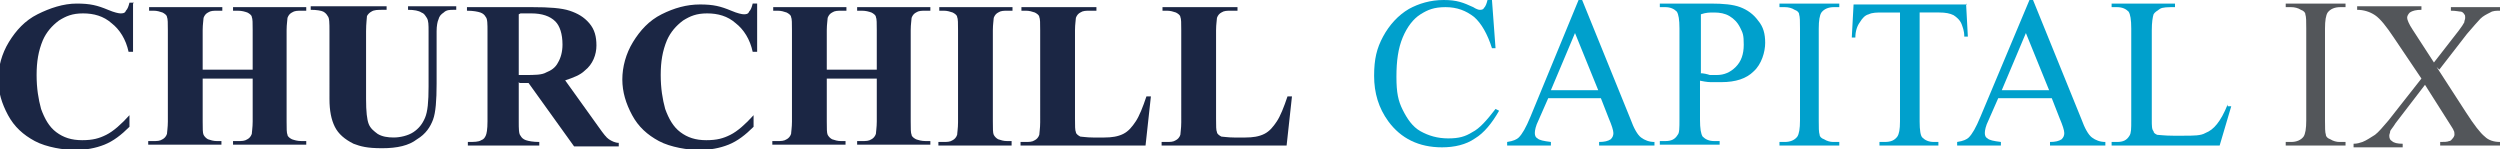
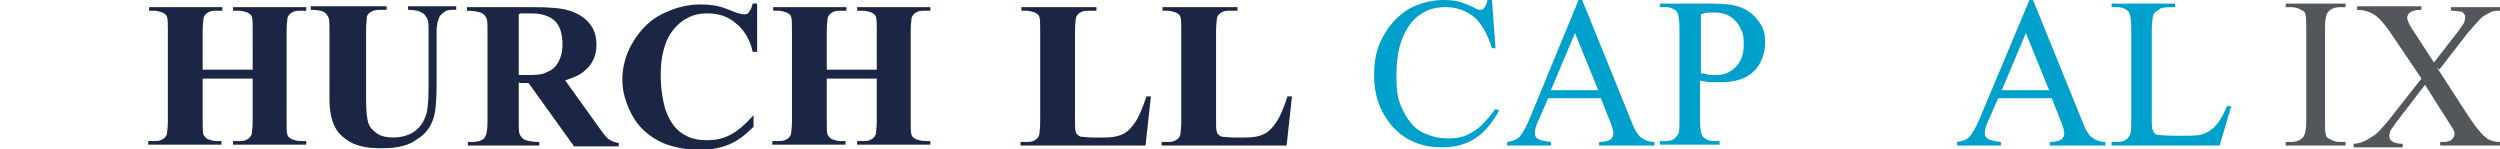
<svg xmlns="http://www.w3.org/2000/svg" version="1.1" viewBox="0 0 280 16.7">
  <defs>
    <style>
      .cls-1 {
        fill: #1b2644;
      }

      .cls-2 {
        fill: #53565a;
      }

      .cls-3 {
        fill: #00a0cc;
      }
    </style>
  </defs>
  <g>
    <g id="Layer_1">
      <g>
        <g>
-           <path class="cls-1" d="M14.9.4v5.4h-.5c-.3-1.4-1-2.5-1.9-3.2-.9-.8-2-1.1-3.2-1.1s-1.9.3-2.7.8c-.8.6-1.4,1.3-1.8,2.2-.5,1.2-.7,2.4-.7,3.9s.2,2.7.5,3.8c.4,1.1.9,2,1.7,2.6.8.6,1.7.9,2.9.9s1.9-.2,2.7-.6c.8-.4,1.7-1.2,2.6-2.2v1.3c-.9.9-1.8,1.6-2.8,2-1,.4-2.1.6-3.3.6s-3.2-.3-4.5-1c-1.3-.7-2.3-1.6-3-2.9s-1.1-2.6-1.1-4,.4-2.9,1.2-4.2,1.8-2.4,3.2-3.1S7.1.4,8.6.4s2.3.2,3.5.7c.7.3,1.2.4,1.4.4s.5,0,.6-.3c.2-.2.3-.5.4-.9h.5Z" />
          <path class="cls-1" d="M22.7,8.8v4.8c0,.8,0,1.3.1,1.5s.3.4.5.5c.3.1.6.2,1,.2h.5v.4h-8.2v-.4h.5c.5,0,.8,0,1.1-.2.2-.1.4-.3.5-.6,0-.2.1-.7.1-1.4V3.4c0-.8,0-1.3-.1-1.5,0-.2-.3-.4-.5-.5-.3-.1-.6-.2-1-.2h-.5v-.4h8.2v.4h-.5c-.5,0-.8,0-1.1.2-.2.1-.4.3-.5.6,0,.2-.1.7-.1,1.4v4.4h5.6V3.4c0-.8,0-1.3-.1-1.5,0-.2-.3-.4-.5-.5-.3-.1-.6-.2-1.1-.2h-.5v-.4h8.2v.4h-.5c-.5,0-.8,0-1.1.2-.2.1-.4.3-.5.6,0,.2-.1.7-.1,1.4v10.2c0,.8,0,1.3.1,1.5,0,.2.3.4.5.5.3.1.6.2,1.1.2h.5v.4h-8.2v-.4h.5c.5,0,.8,0,1.1-.2.2-.1.4-.3.5-.6,0-.2.1-.7.1-1.4v-4.8h-5.6Z" />
          <path class="cls-1" d="M35.2.7h8.1v.4h-.4c-.6,0-1,0-1.3.2-.2.1-.4.3-.5.5,0,.2-.1.8-.1,1.7v7.6c0,1.4.1,2.3.3,2.8.2.5.6.8,1,1.1.5.3,1.1.4,1.8.4s1.6-.2,2.2-.6c.6-.4,1-.9,1.3-1.6.3-.7.4-1.8.4-3.5V3.5c0-.7,0-1.2-.2-1.5s-.3-.5-.6-.6c-.3-.2-.8-.3-1.5-.3v-.4h5.4v.4h-.3c-.4,0-.8,0-1.1.3-.3.2-.5.4-.6.8-.1.2-.2.7-.2,1.3v5.9c0,1.8-.1,3.2-.4,4s-.8,1.6-1.8,2.2c-.9.7-2.2,1-3.9,1s-2.4-.2-3.2-.5c-1-.5-1.7-1.1-2.1-1.9-.4-.8-.6-1.8-.6-3.1V3.5c0-.9,0-1.5-.2-1.7-.1-.2-.3-.4-.5-.5-.2-.1-.7-.2-1.4-.2v-.4Z" />
          <path class="cls-1" d="M58.1,9.2v4.4c0,.8,0,1.4.2,1.6.1.2.3.4.6.5s.8.2,1.5.2v.4h-8v-.4c.7,0,1.2,0,1.5-.2.3-.1.4-.3.5-.5.1-.2.2-.7.2-1.6V3.5c0-.8,0-1.4-.2-1.6-.1-.2-.3-.4-.6-.5-.3-.1-.8-.2-1.5-.2v-.4h7.3c1.9,0,3.3.1,4.2.4.9.3,1.6.7,2.2,1.4.6.7.8,1.5.8,2.5s-.4,2.1-1.3,2.8c-.5.5-1.3.8-2.2,1.1l3.8,5.3c.5.7.8,1.1,1.1,1.3.3.2.7.4,1.1.4v.4h-5l-5.1-7.1h-1ZM58.1,1.6v6.8h.7c1.1,0,1.9,0,2.4-.3.5-.2,1-.5,1.3-1.1.3-.5.5-1.2.5-2,0-1.2-.3-2.1-.8-2.6-.6-.6-1.5-.9-2.7-.9h-1.2Z" />
          <path class="cls-1" d="M84.8.4v5.4h-.5c-.3-1.4-1-2.5-1.9-3.2-.9-.8-2-1.1-3.2-1.1s-1.9.3-2.7.8c-.8.6-1.4,1.3-1.8,2.2-.5,1.2-.7,2.4-.7,3.9s.2,2.7.5,3.8c.4,1.1.9,2,1.7,2.6.8.6,1.7.9,2.9.9s1.9-.2,2.7-.6c.8-.4,1.7-1.2,2.6-2.2v1.3c-.9.9-1.8,1.6-2.8,2-1,.4-2.1.6-3.3.6s-3.2-.3-4.5-1c-1.3-.7-2.3-1.6-3-2.9s-1.1-2.6-1.1-4,.4-2.9,1.2-4.2,1.8-2.4,3.2-3.1,2.8-1.1,4.3-1.1,2.3.2,3.5.7c.7.3,1.2.4,1.4.4s.5,0,.6-.3c.2-.2.3-.5.4-.9h.5Z" />
          <path class="cls-1" d="M92.6,8.8v4.8c0,.8,0,1.3.1,1.5s.3.4.5.5c.3.1.6.2,1,.2h.5v.4h-8.2v-.4h.5c.5,0,.8,0,1.1-.2.2-.1.4-.3.5-.6,0-.2.1-.7.1-1.4V3.4c0-.8,0-1.3-.1-1.5,0-.2-.3-.4-.5-.5-.3-.1-.6-.2-1-.2h-.5v-.4h8.2v.4h-.5c-.5,0-.8,0-1.1.2-.2.1-.4.3-.5.6,0,.2-.1.7-.1,1.4v4.4h5.6V3.4c0-.8,0-1.3-.1-1.5,0-.2-.3-.4-.5-.5-.3-.1-.6-.2-1.1-.2h-.5v-.4h8.2v.4h-.5c-.5,0-.8,0-1.1.2-.2.1-.4.3-.5.6,0,.2-.1.7-.1,1.4v10.2c0,.8,0,1.3.1,1.5,0,.2.3.4.5.5.3.1.6.2,1.1.2h.5v.4h-8.2v-.4h.5c.5,0,.8,0,1.1-.2.2-.1.4-.3.5-.6,0-.2.1-.7.1-1.4v-4.8h-5.6Z" />
-           <path class="cls-1" d="M113.3,15.9v.4h-8.2v-.4h.5c.5,0,.8,0,1.1-.2.2-.1.4-.3.5-.6,0-.2.1-.7.1-1.4V3.4c0-.8,0-1.3-.1-1.5,0-.2-.3-.4-.5-.5-.3-.1-.6-.2-1-.2h-.5v-.4h8.2v.4h-.5c-.5,0-.8,0-1.1.2-.2.1-.4.3-.5.6,0,.2-.1.7-.1,1.4v10.2c0,.8,0,1.3.1,1.5s.3.4.5.5c.3.1.6.2,1,.2h.5Z" />
          <path class="cls-1" d="M128.9,10.8l-.6,5.5h-14v-.4h.5c.5,0,.8,0,1.1-.2.2-.1.4-.3.5-.6,0-.2.1-.7.1-1.4V3.4c0-.8,0-1.3-.1-1.5,0-.2-.3-.4-.5-.5-.3-.1-.6-.2-1-.2h-.5v-.4h8.4v.4h-.7c-.5,0-.8,0-1.1.2-.2.1-.4.3-.5.6,0,.2-.1.7-.1,1.4v9.9c0,.8,0,1.3.1,1.5,0,.2.3.4.5.5.2,0,.7.1,1.4.1h1.3c.8,0,1.5-.1,2.1-.4s1-.8,1.4-1.4c.4-.6.8-1.6,1.2-2.8h.5Z" />
          <path class="cls-1" d="M144.7,10.8l-.6,5.5h-14v-.4h.5c.5,0,.8,0,1.1-.2.2-.1.4-.3.5-.6,0-.2.1-.7.1-1.4V3.4c0-.8,0-1.3-.1-1.5,0-.2-.3-.4-.5-.5-.3-.1-.6-.2-1-.2h-.5v-.4h8.4v.4h-.7c-.5,0-.8,0-1.1.2-.2.1-.4.3-.5.6,0,.2-.1.7-.1,1.4v9.9c0,.8,0,1.3.1,1.5,0,.2.3.4.5.5.2,0,.7.1,1.4.1h1.3c.8,0,1.5-.1,2.1-.4s1-.8,1.4-1.4c.4-.6.8-1.6,1.2-2.8h.5Z" />
        </g>
        <g>
          <path class="cls-3" d="M167.1,0l.4,5.4h-.4c-.5-1.6-1.2-2.8-2-3.5-.9-.7-1.9-1.1-3.2-1.1s-2,.3-2.8.8c-.8.5-1.5,1.4-2,2.6-.5,1.2-.7,2.6-.7,4.4s.2,2.7.7,3.7,1.1,1.9,2,2.4,1.9.8,3.1.8,1.9-.2,2.7-.7c.8-.4,1.6-1.3,2.6-2.6l.4.2c-.8,1.4-1.7,2.5-2.7,3.1-1,.7-2.3,1-3.7,1-2.6,0-4.6-1-6-2.9-1.1-1.5-1.6-3.2-1.6-5.1s.3-3.1,1-4.4c.7-1.3,1.7-2.4,2.9-3.1C158.9.4,160.2,0,161.7,0s2.2.3,3.3.8c.3.2.6.3.7.3.2,0,.4,0,.5-.2.2-.2.3-.5.4-.9h.4Z" />
          <path class="cls-3" d="M179.4,11h-6l-1.1,2.5c-.3.6-.4,1.1-.4,1.4s.1.5.3.6c.2.2.7.3,1.5.4v.4h-4.9v-.4c.7-.1,1.1-.3,1.3-.5.4-.4.8-1.1,1.3-2.3L176.8,0h.4l5.4,13.3c.4,1.1.8,1.8,1.2,2.1s.9.5,1.5.5v.4h-6.2v-.4c.6,0,1-.1,1.3-.3.2-.2.3-.4.3-.7s-.2-.9-.5-1.6l-.9-2.3ZM179,10.1l-2.6-6.4-2.7,6.4h5.4Z" />
          <path class="cls-3" d="M190.4,8.8v4.6c0,1,.1,1.6.3,1.9.3.3.7.5,1.3.5h.6v.4h-6.7v-.4h.6c.7,0,1.1-.2,1.4-.7.2-.2.2-.8.2-1.7V3.2c0-1-.1-1.6-.3-1.9-.3-.3-.7-.5-1.3-.5h-.6v-.4h5.7c1.4,0,2.5.1,3.3.4.8.3,1.5.8,2,1.5.6.7.8,1.5.8,2.5s-.4,2.4-1.3,3.2c-.8.8-2,1.2-3.6,1.2s-.8,0-1.2,0c-.4,0-.9-.1-1.4-.2ZM190.4,8.2c.4,0,.8.1,1.1.2.3,0,.6,0,.8,0,.8,0,1.5-.3,2.1-.9.6-.6.9-1.4.9-2.5s-.1-1.3-.4-1.9c-.3-.6-.7-1-1.2-1.3-.5-.3-1.1-.4-1.7-.4s-.9,0-1.5.2v6.6Z" />
-           <path class="cls-3" d="M206,15.9v.4h-6.7v-.4h.6c.6,0,1.1-.2,1.4-.6.2-.3.3-.9.3-1.8V3.2c0-.8,0-1.3-.1-1.6,0-.2-.2-.4-.5-.5-.3-.2-.7-.3-1.1-.3h-.6v-.4h6.7v.4h-.6c-.6,0-1.1.2-1.4.6-.2.3-.3.9-.3,1.8v10.3c0,.8,0,1.3.1,1.6,0,.2.2.4.5.5.3.2.7.3,1,.3h.6Z" />
-           <path class="cls-3" d="M220.2.4l.2,3.7h-.4c0-.7-.2-1.1-.3-1.4-.2-.5-.6-.8-.9-1-.4-.2-.9-.3-1.6-.3h-2.2v12.2c0,1,.1,1.6.3,1.8.3.3.7.5,1.3.5h.5v.4h-6.6v-.4h.6c.7,0,1.1-.2,1.4-.6.2-.3.3-.8.3-1.7V1.4h-1.9c-.7,0-1.2,0-1.6.2-.4.1-.7.4-1,.9-.3.4-.5,1-.5,1.7h-.4l.2-3.7h12.7Z" />
          <path class="cls-3" d="M229.8,11h-6l-1.1,2.5c-.3.6-.4,1.1-.4,1.4s.1.5.3.6c.2.2.7.3,1.5.4v.4h-4.9v-.4c.7-.1,1.1-.3,1.3-.5.4-.4.8-1.1,1.3-2.3L227.3,0h.4l5.4,13.3c.4,1.1.8,1.8,1.2,2.1s.9.5,1.5.5v.4h-6.2v-.4c.6,0,1-.1,1.3-.3.2-.2.3-.4.3-.7s-.2-.9-.5-1.6l-.9-2.3ZM229.5,10.1l-2.6-6.4-2.7,6.4h5.4Z" />
          <path class="cls-3" d="M249.5,11.9h.4c0,0-1.3,4.4-1.3,4.4h-12.1v-.4h.6c.7,0,1.1-.2,1.4-.7.2-.3.2-.8.2-1.7V3.2c0-1-.1-1.6-.3-1.9-.3-.3-.7-.5-1.3-.5h-.6v-.4h7.1v.4c-.8,0-1.4,0-1.7.2-.3.2-.6.4-.7.6-.1.3-.2.9-.2,1.8v10c0,.7,0,1.1.2,1.3,0,.2.2.3.4.4.2,0,.8.1,1.8.1h1.1c1.2,0,2,0,2.5-.3.5-.2.9-.5,1.3-1,.4-.5.8-1.2,1.2-2.2Z" />
        </g>
        <g>
          <path class="cls-2" d="M262.7,15.9v.4h-6.7v-.4h.6c.6,0,1.1-.2,1.4-.6.2-.3.3-.9.3-1.8V3.2c0-.8,0-1.3-.1-1.6,0-.2-.2-.4-.5-.5-.3-.2-.7-.3-1.1-.3h-.6v-.4h6.7v.4h-.6c-.6,0-1.1.2-1.4.6-.2.3-.3.9-.3,1.8v10.3c0,.8,0,1.3.1,1.6,0,.2.2.4.5.5.3.2.7.3,1,.3h.6Z" />
          <path class="cls-2" d="M272.9,7.5l3.3,5.1c.9,1.4,1.6,2.3,2.1,2.7.4.4,1,.6,1.7.6v.4h-6.7v-.4c.4,0,.8,0,1-.1.2,0,.3-.2.4-.3.1-.1.2-.3.2-.4s0-.4-.1-.5c0-.1-.3-.5-.6-1l-2.6-4.1-3.3,4.3c-.3.5-.6.8-.6.9,0,.2-.1.3-.1.5,0,.3.1.5.3.6.2.2.6.3,1.2.3v.4h-5.5v-.4c.4,0,.7-.1,1-.2.5-.2.9-.5,1.4-.8.4-.3.9-.9,1.5-1.6l3.7-4.7-3.1-4.6c-.8-1.2-1.5-2.1-2.1-2.5-.6-.4-1.3-.6-2-.6v-.4h7.2v.4c-.6,0-1,.1-1.3.3-.2.2-.3.4-.3.6s.2.7.6,1.3l2.4,3.7,2.8-3.6c.3-.4.5-.7.6-.9,0-.2.1-.3.1-.5s0-.3-.1-.4c-.1-.2-.3-.3-.4-.3-.2,0-.5-.1-1.1-.1v-.4h5.5v.4c-.4,0-.8,0-1.1.2-.4.2-.8.4-1.1.7-.3.3-.8.9-1.5,1.7l-3.1,4Z" />
        </g>
      </g>
    </g>
  </g>
</svg>